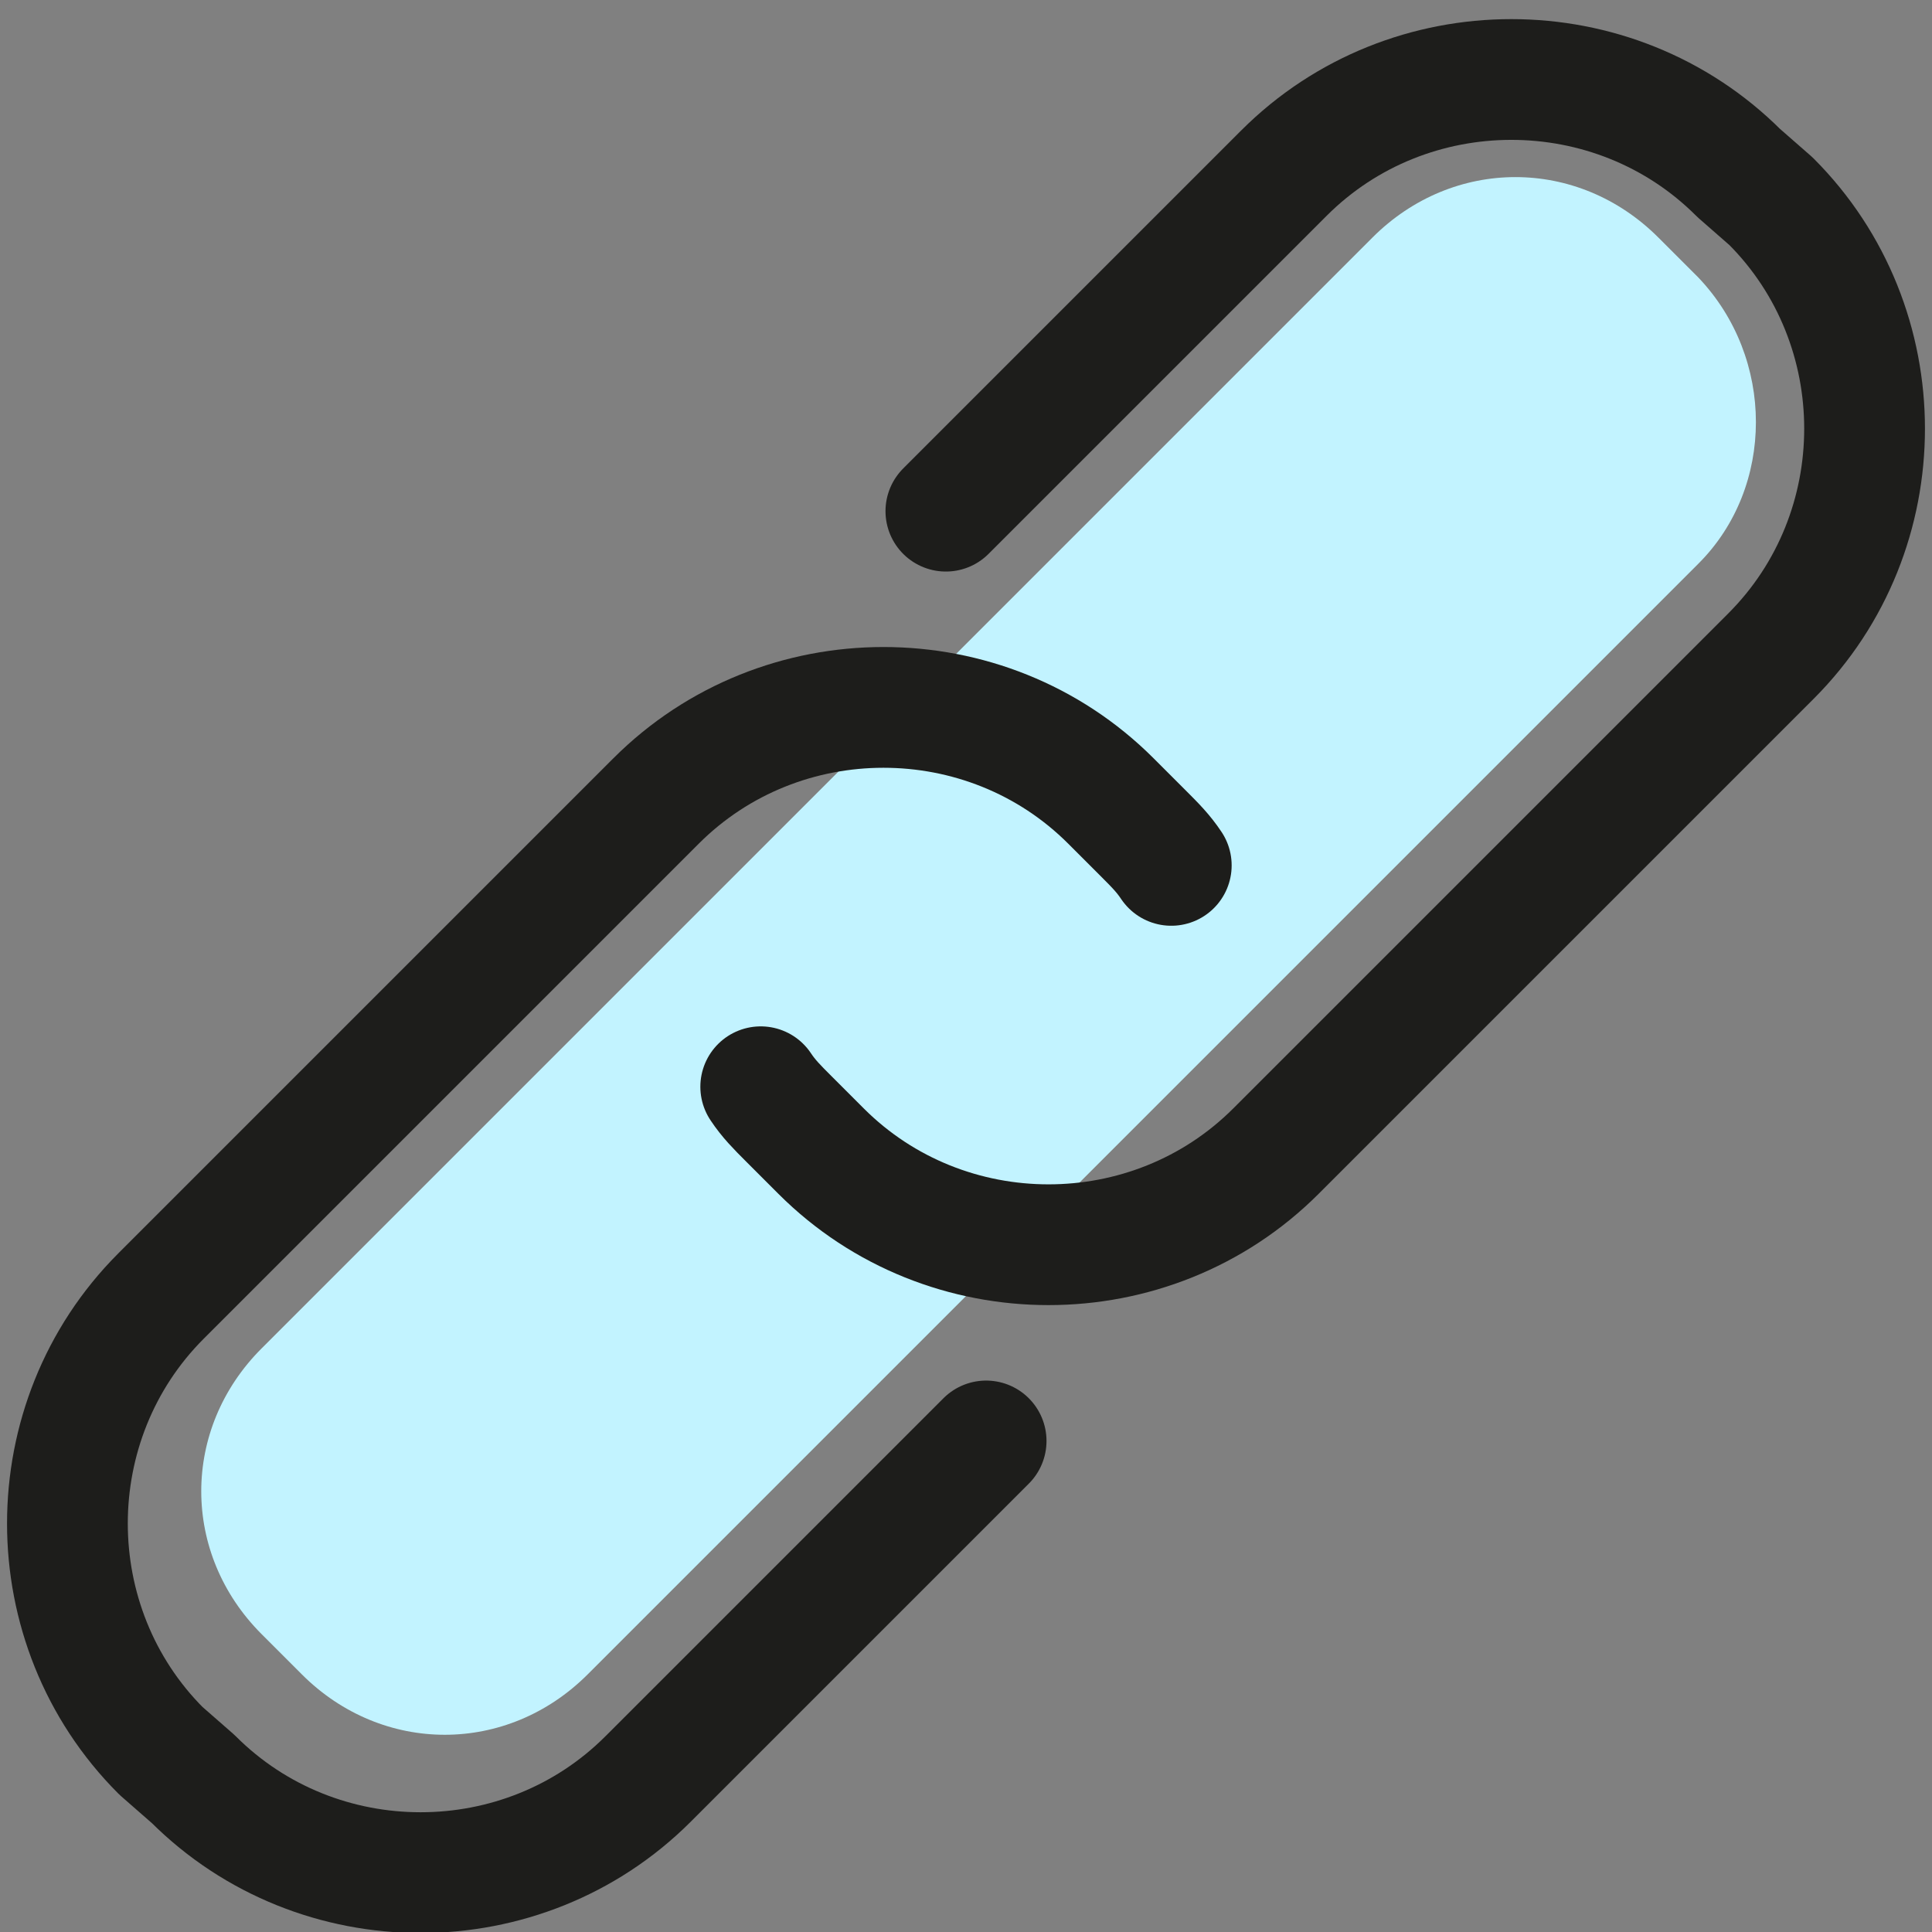
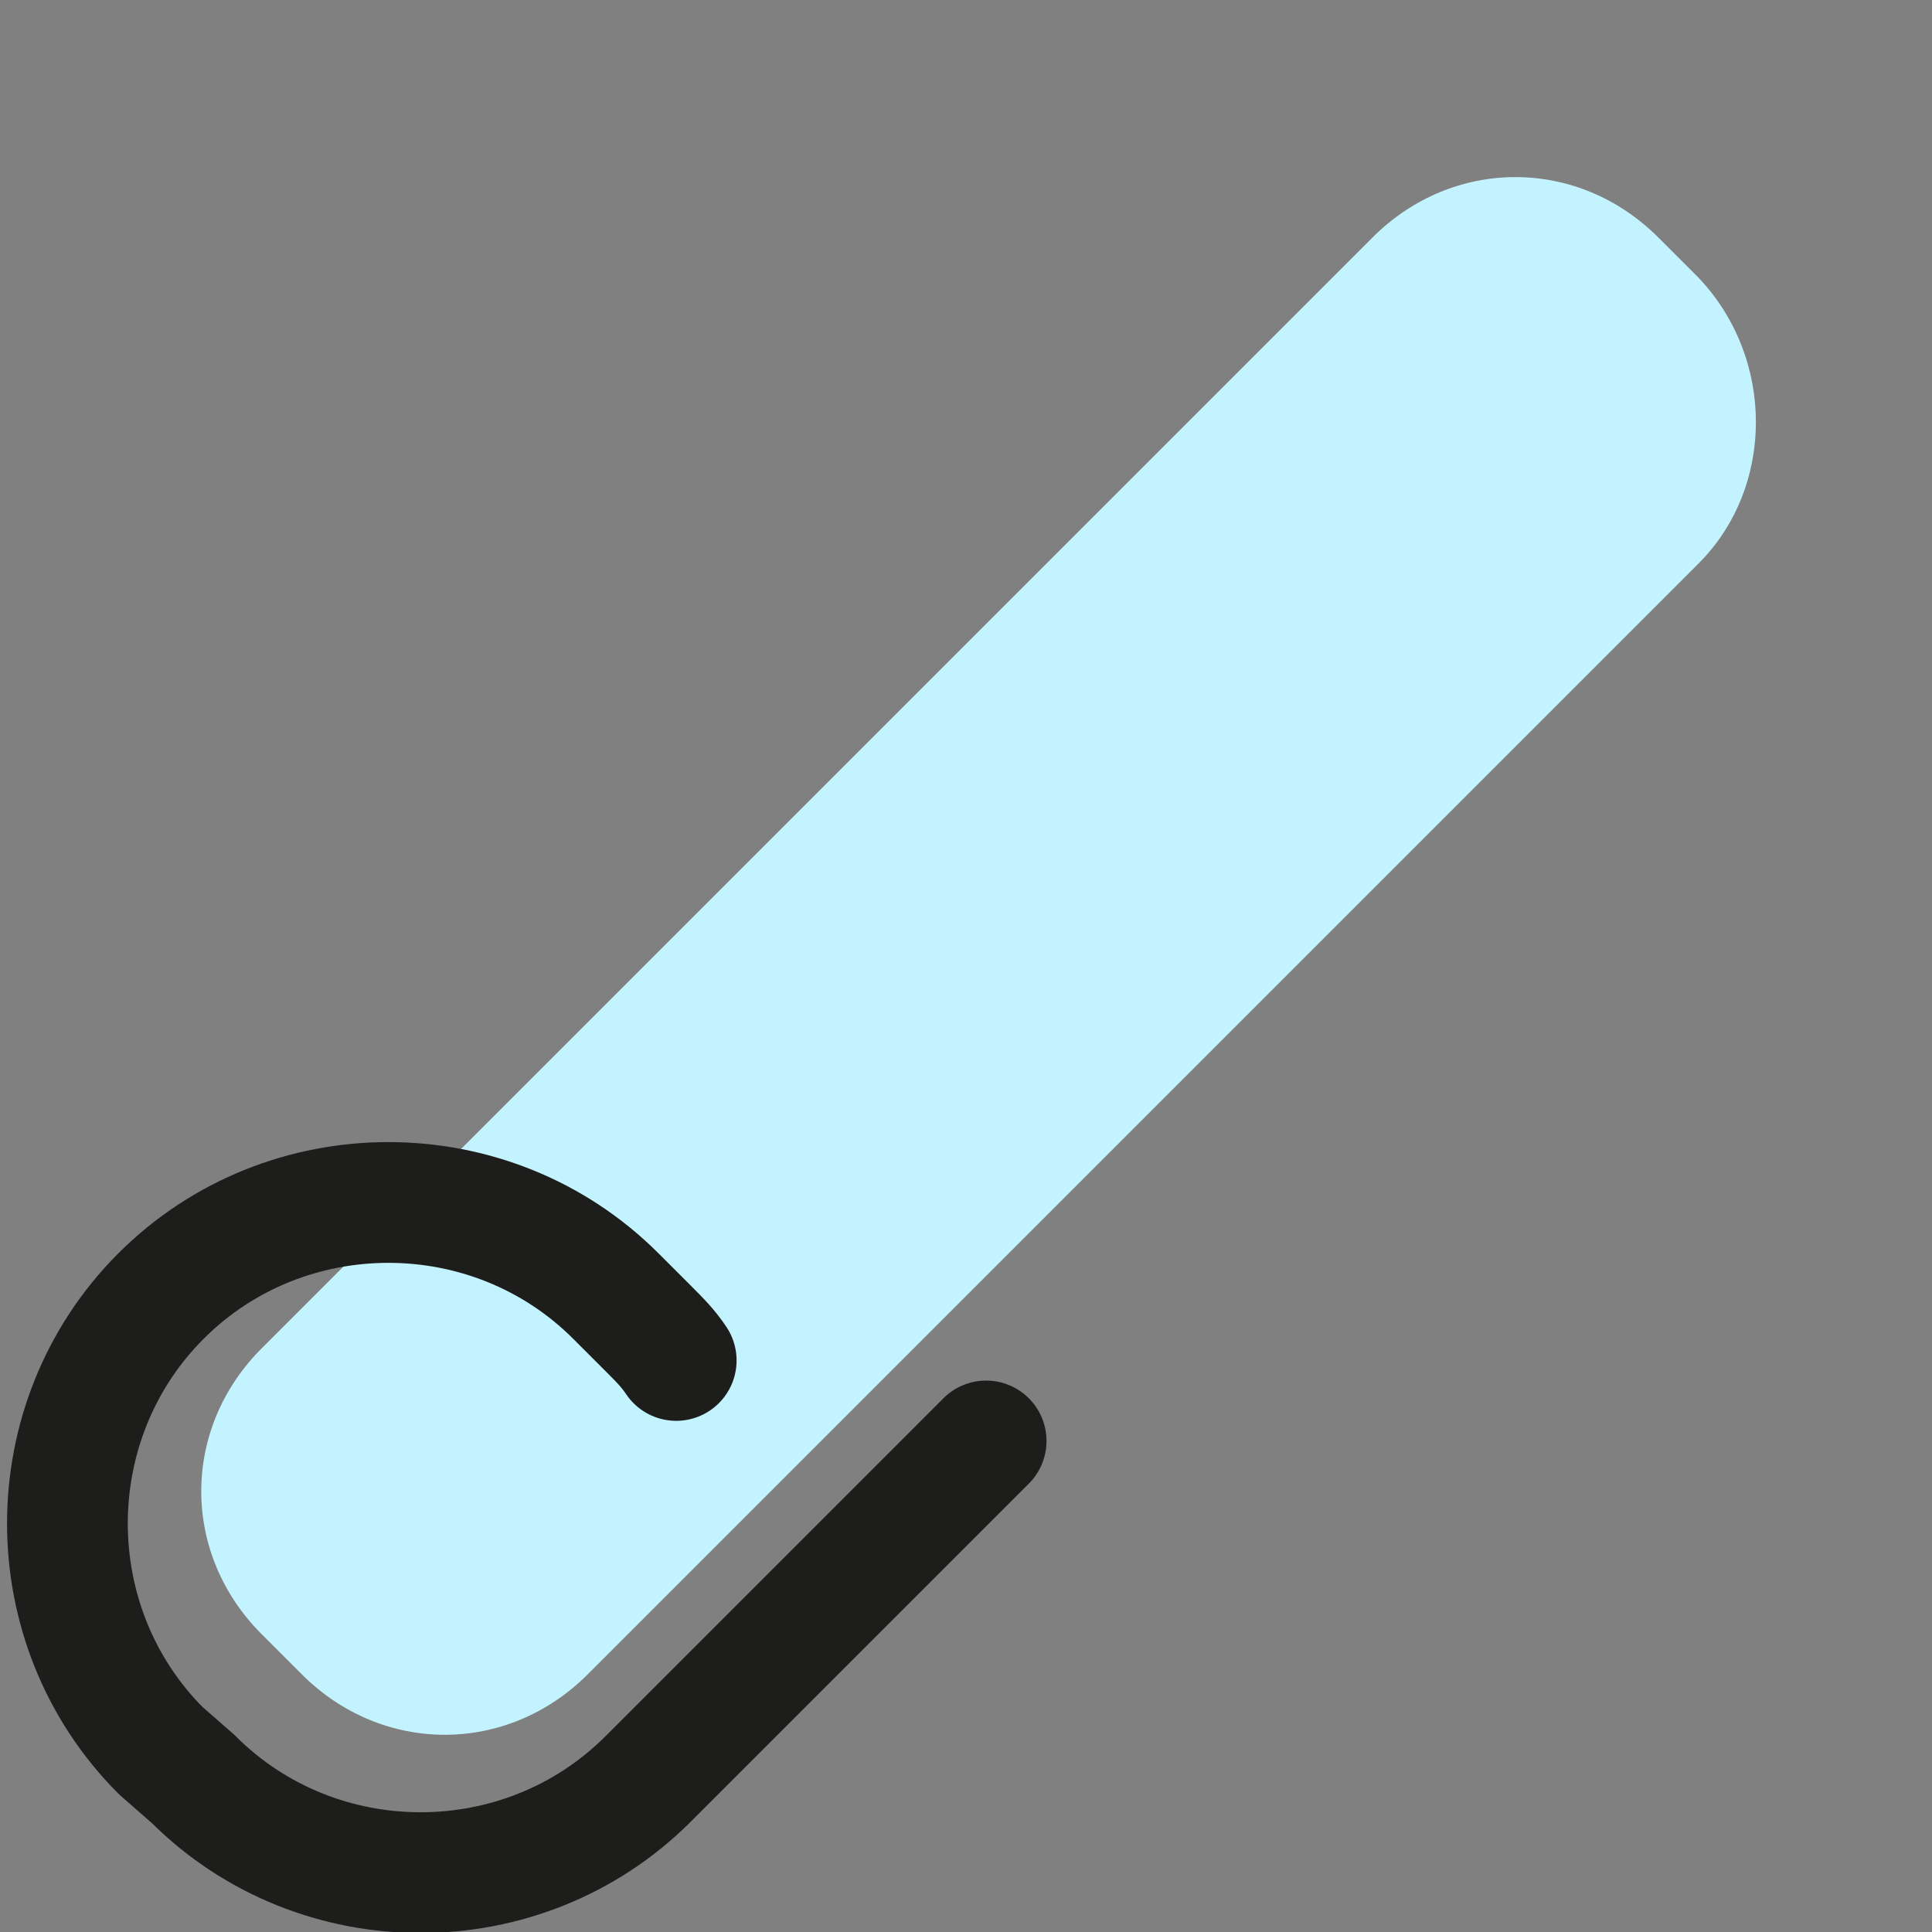
<svg xmlns="http://www.w3.org/2000/svg" version="1.1" id="Vrstva_1" x="0px" y="0px" viewBox="0 0 48 48" style="enable-background:new 0 0 48 48;" xml:space="preserve">
  <rect x="0" y="0" width="48" height="48" fill="#808080" stroke="none" />
  <style type="text/css">
	.st0{fill:#C2F3FF;}
	.st1{fill:none;stroke:#1D1D1B;stroke-width:3;stroke-linecap:round;stroke-linejoin:round;stroke-miterlimit:10;}
</style>
  <path class="st0" d="M42.2,14L14.6,41.6c-2,2-5.1,2-7.1,0l-1-1c-2-2-2-5.1,0-7.1L34.1,5.9c2-2,5.1-2,7.1,0l1,1  C44.1,8.9,44.1,12.1,42.2,14z" />
-   <path class="st1" d="M24.5,35.8l-8.4,8.4c-3.1,3.1-8.2,3.1-11.3,0L4,43.5c-3.1-3.1-3.1-8.2,0-11.3l12.3-12.3c3.1-3.1,8.2-3.1,11.3,0  l0.8,0.8c0.3,0.3,0.5,0.5,0.7,0.8" />
-   <path class="st1" d="M23.5,12.7l8.4-8.4c3.1-3.1,8.2-3.1,11.3,0L44,5c3.1,3.1,3.1,8.2,0,11.3L31.7,28.6c-3.1,3.1-8.2,3.1-11.3,0  l-0.8-0.8c-0.3-0.3-0.5-0.5-0.7-0.8" />
+   <path class="st1" d="M24.5,35.8l-8.4,8.4c-3.1,3.1-8.2,3.1-11.3,0L4,43.5c-3.1-3.1-3.1-8.2,0-11.3c3.1-3.1,8.2-3.1,11.3,0  l0.8,0.8c0.3,0.3,0.5,0.5,0.7,0.8" />
</svg>